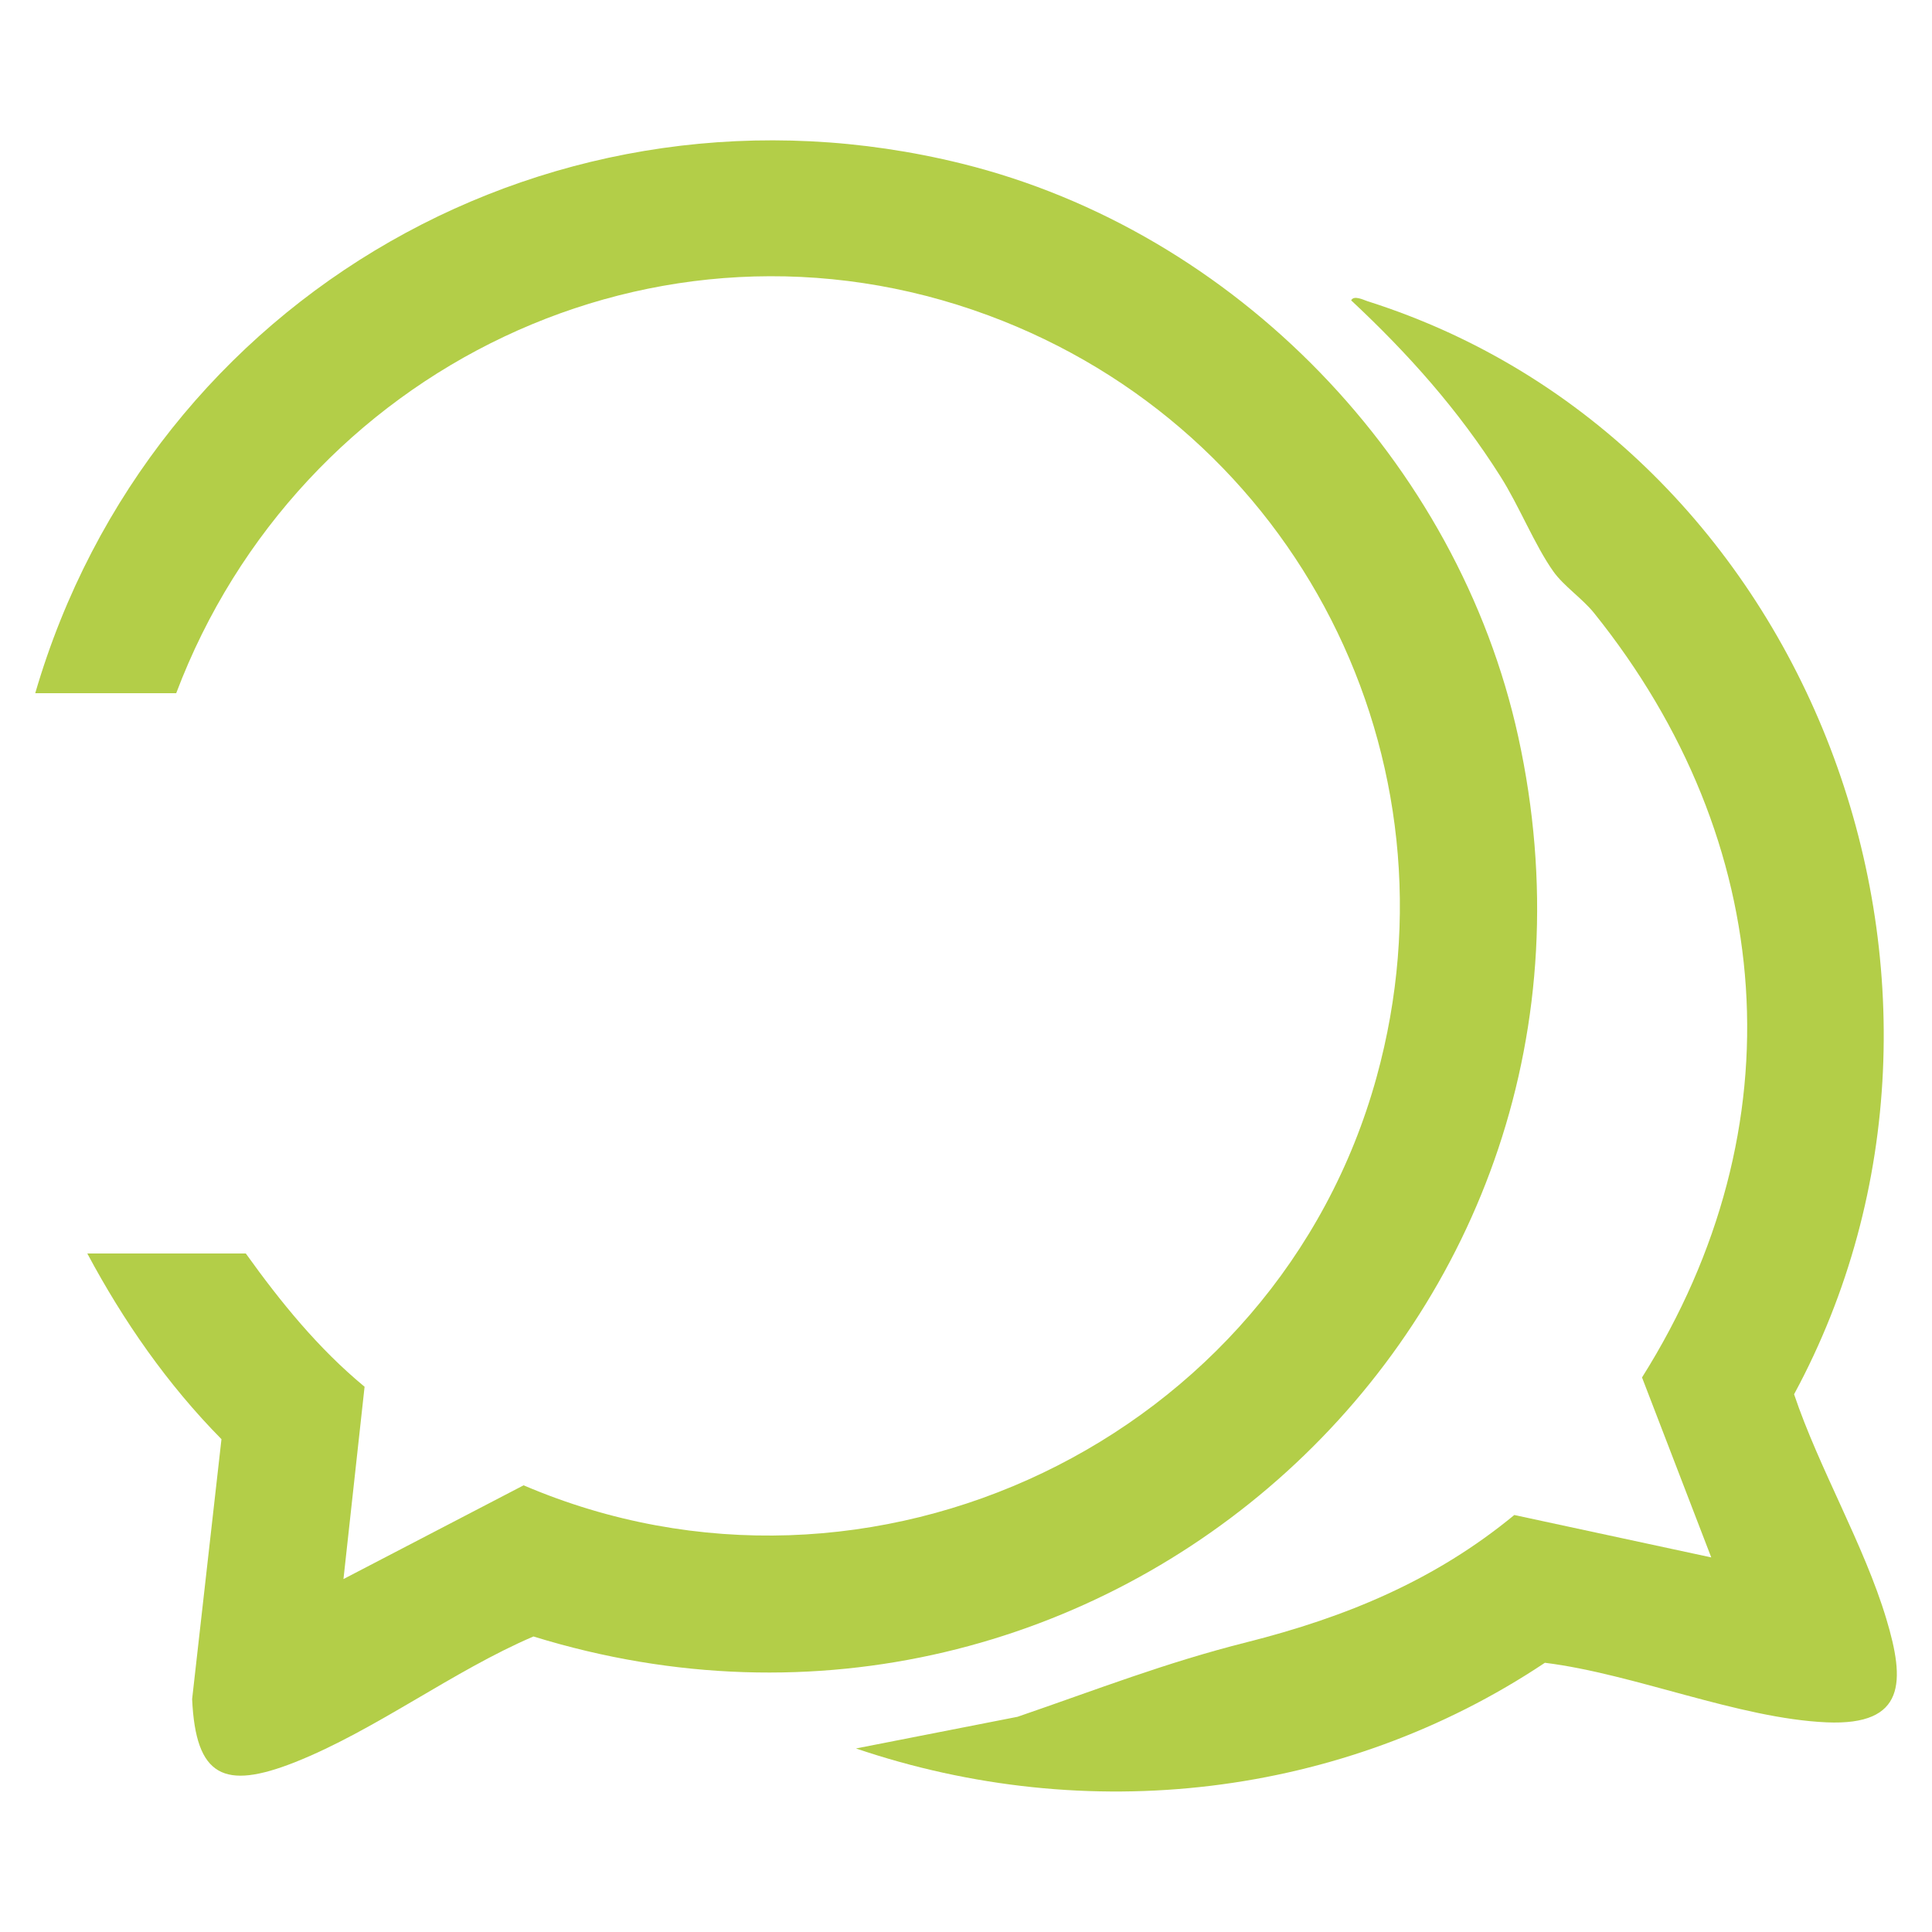
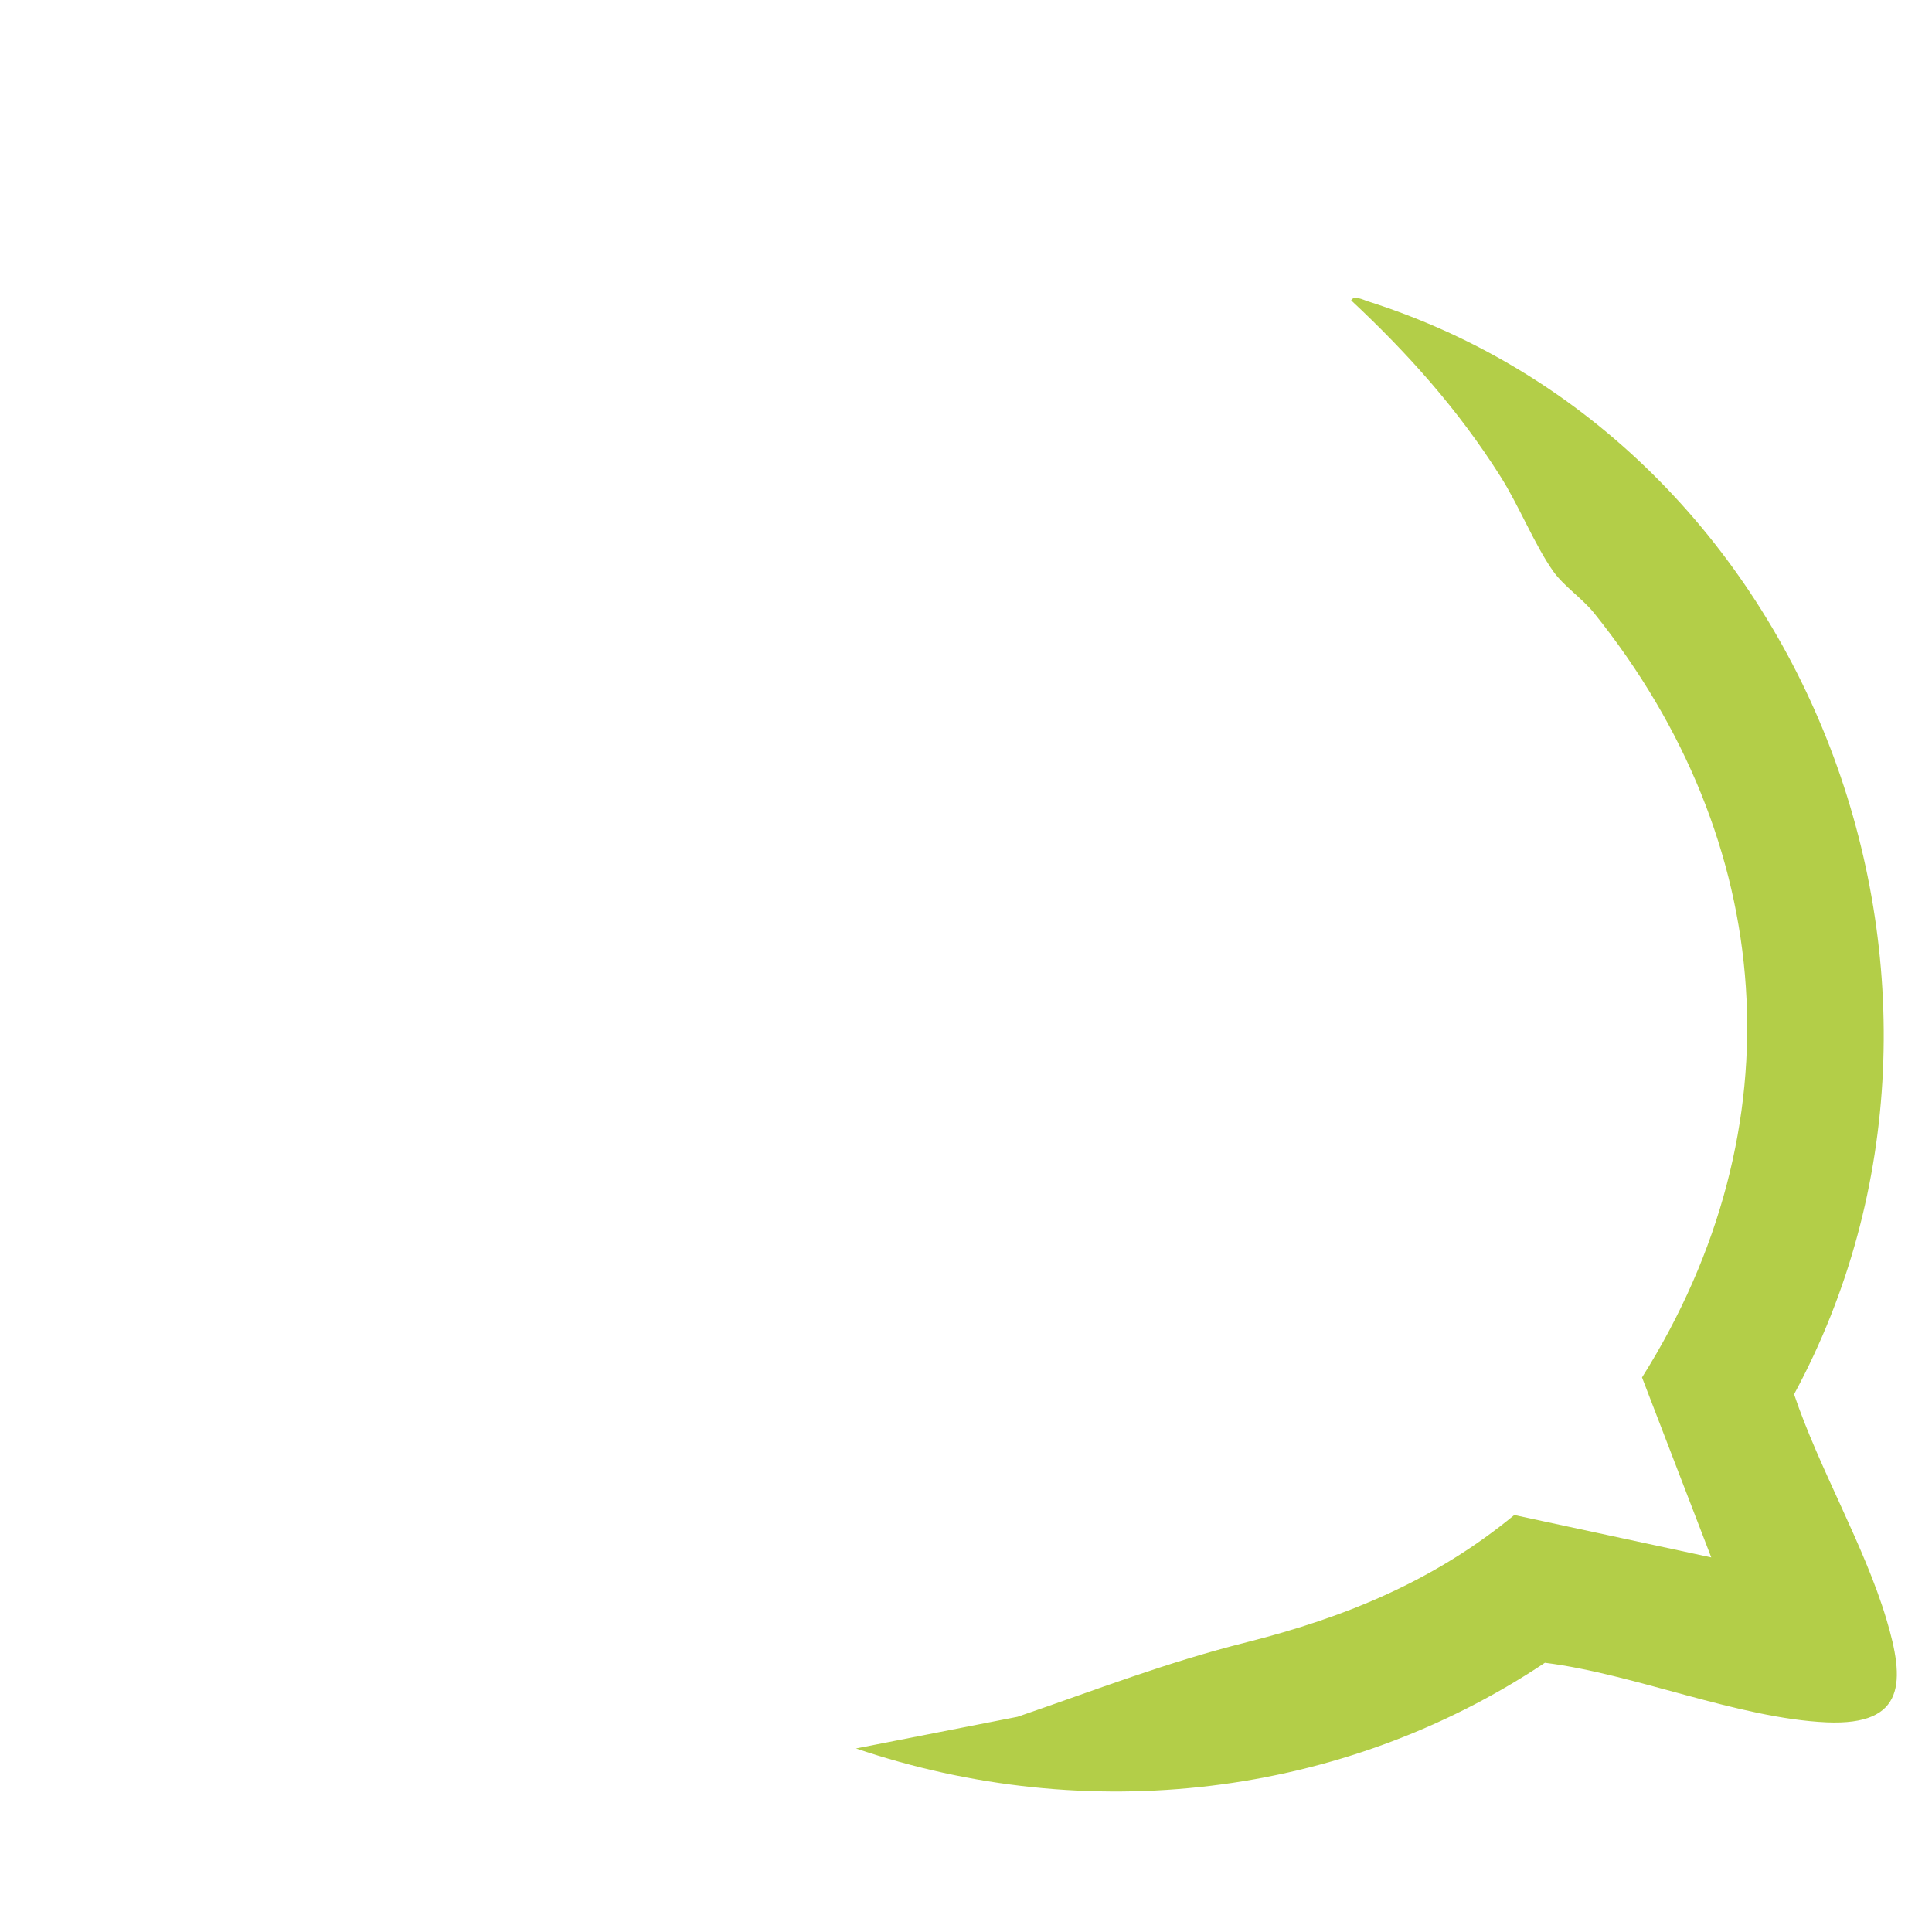
<svg xmlns="http://www.w3.org/2000/svg" id="Camada_1" x="0px" y="0px" viewBox="0 0 1080 1080" style="enable-background:new 0 0 1080 1080;" xml:space="preserve">
  <style type="text/css">	.st0{fill:#B3CE48;}</style>
  <g>
-     <path class="st0" d="M48.8,700.7h88.6c19.5,27.2,40.5,53.1,66.4,74.5l-11.8,107.5l100.7-52.4c194.1,83.1,420.9-25.6,476.8-228.1  c49.2-178.3-44.6-362-217-425.9c-185-68.5-385.5,29.8-454,211.2H19.7c64.9-222.5,291.4-352.1,518.1-296  C690.7,129.4,815,258.2,848.7,411.8c71.7,327-233.3,601-550.5,503c-45.1,19.3-88.4,52.5-133.6,70.4c-39.2,15.4-55.2,8.3-57.2-35.4  l16.4-145.3C93.6,773.9,69,738.5,48.8,700.7z" />
    <path class="st0" d="M478.5,977.4l90.3-17.7c44.9-15.4,82.2-30.1,128.2-41.7c55.4-14,105.1-34.5,149.5-71.1l110.1,23.7L917.9,770  c88-139.8,75.7-299.7-26.8-427.3c-6.5-8.1-17-15.1-22.8-23.3c-10.3-14.5-19.2-36.8-29.5-53c-23.5-37.2-51.5-68.6-83.5-98.5  c1.5-3,6.8-0.3,9.2,0.5c248.7,78.9,361.5,383.3,238.4,611c14,41.6,39.2,84.3,51.6,125.7c10.4,34.6,11.1,59.6-33.4,57.7  c-49.4-2.2-107.5-27.1-157.5-33.3C750.2,1005.2,607.5,1021.2,478.5,977.4z" />
  </g>
</svg>